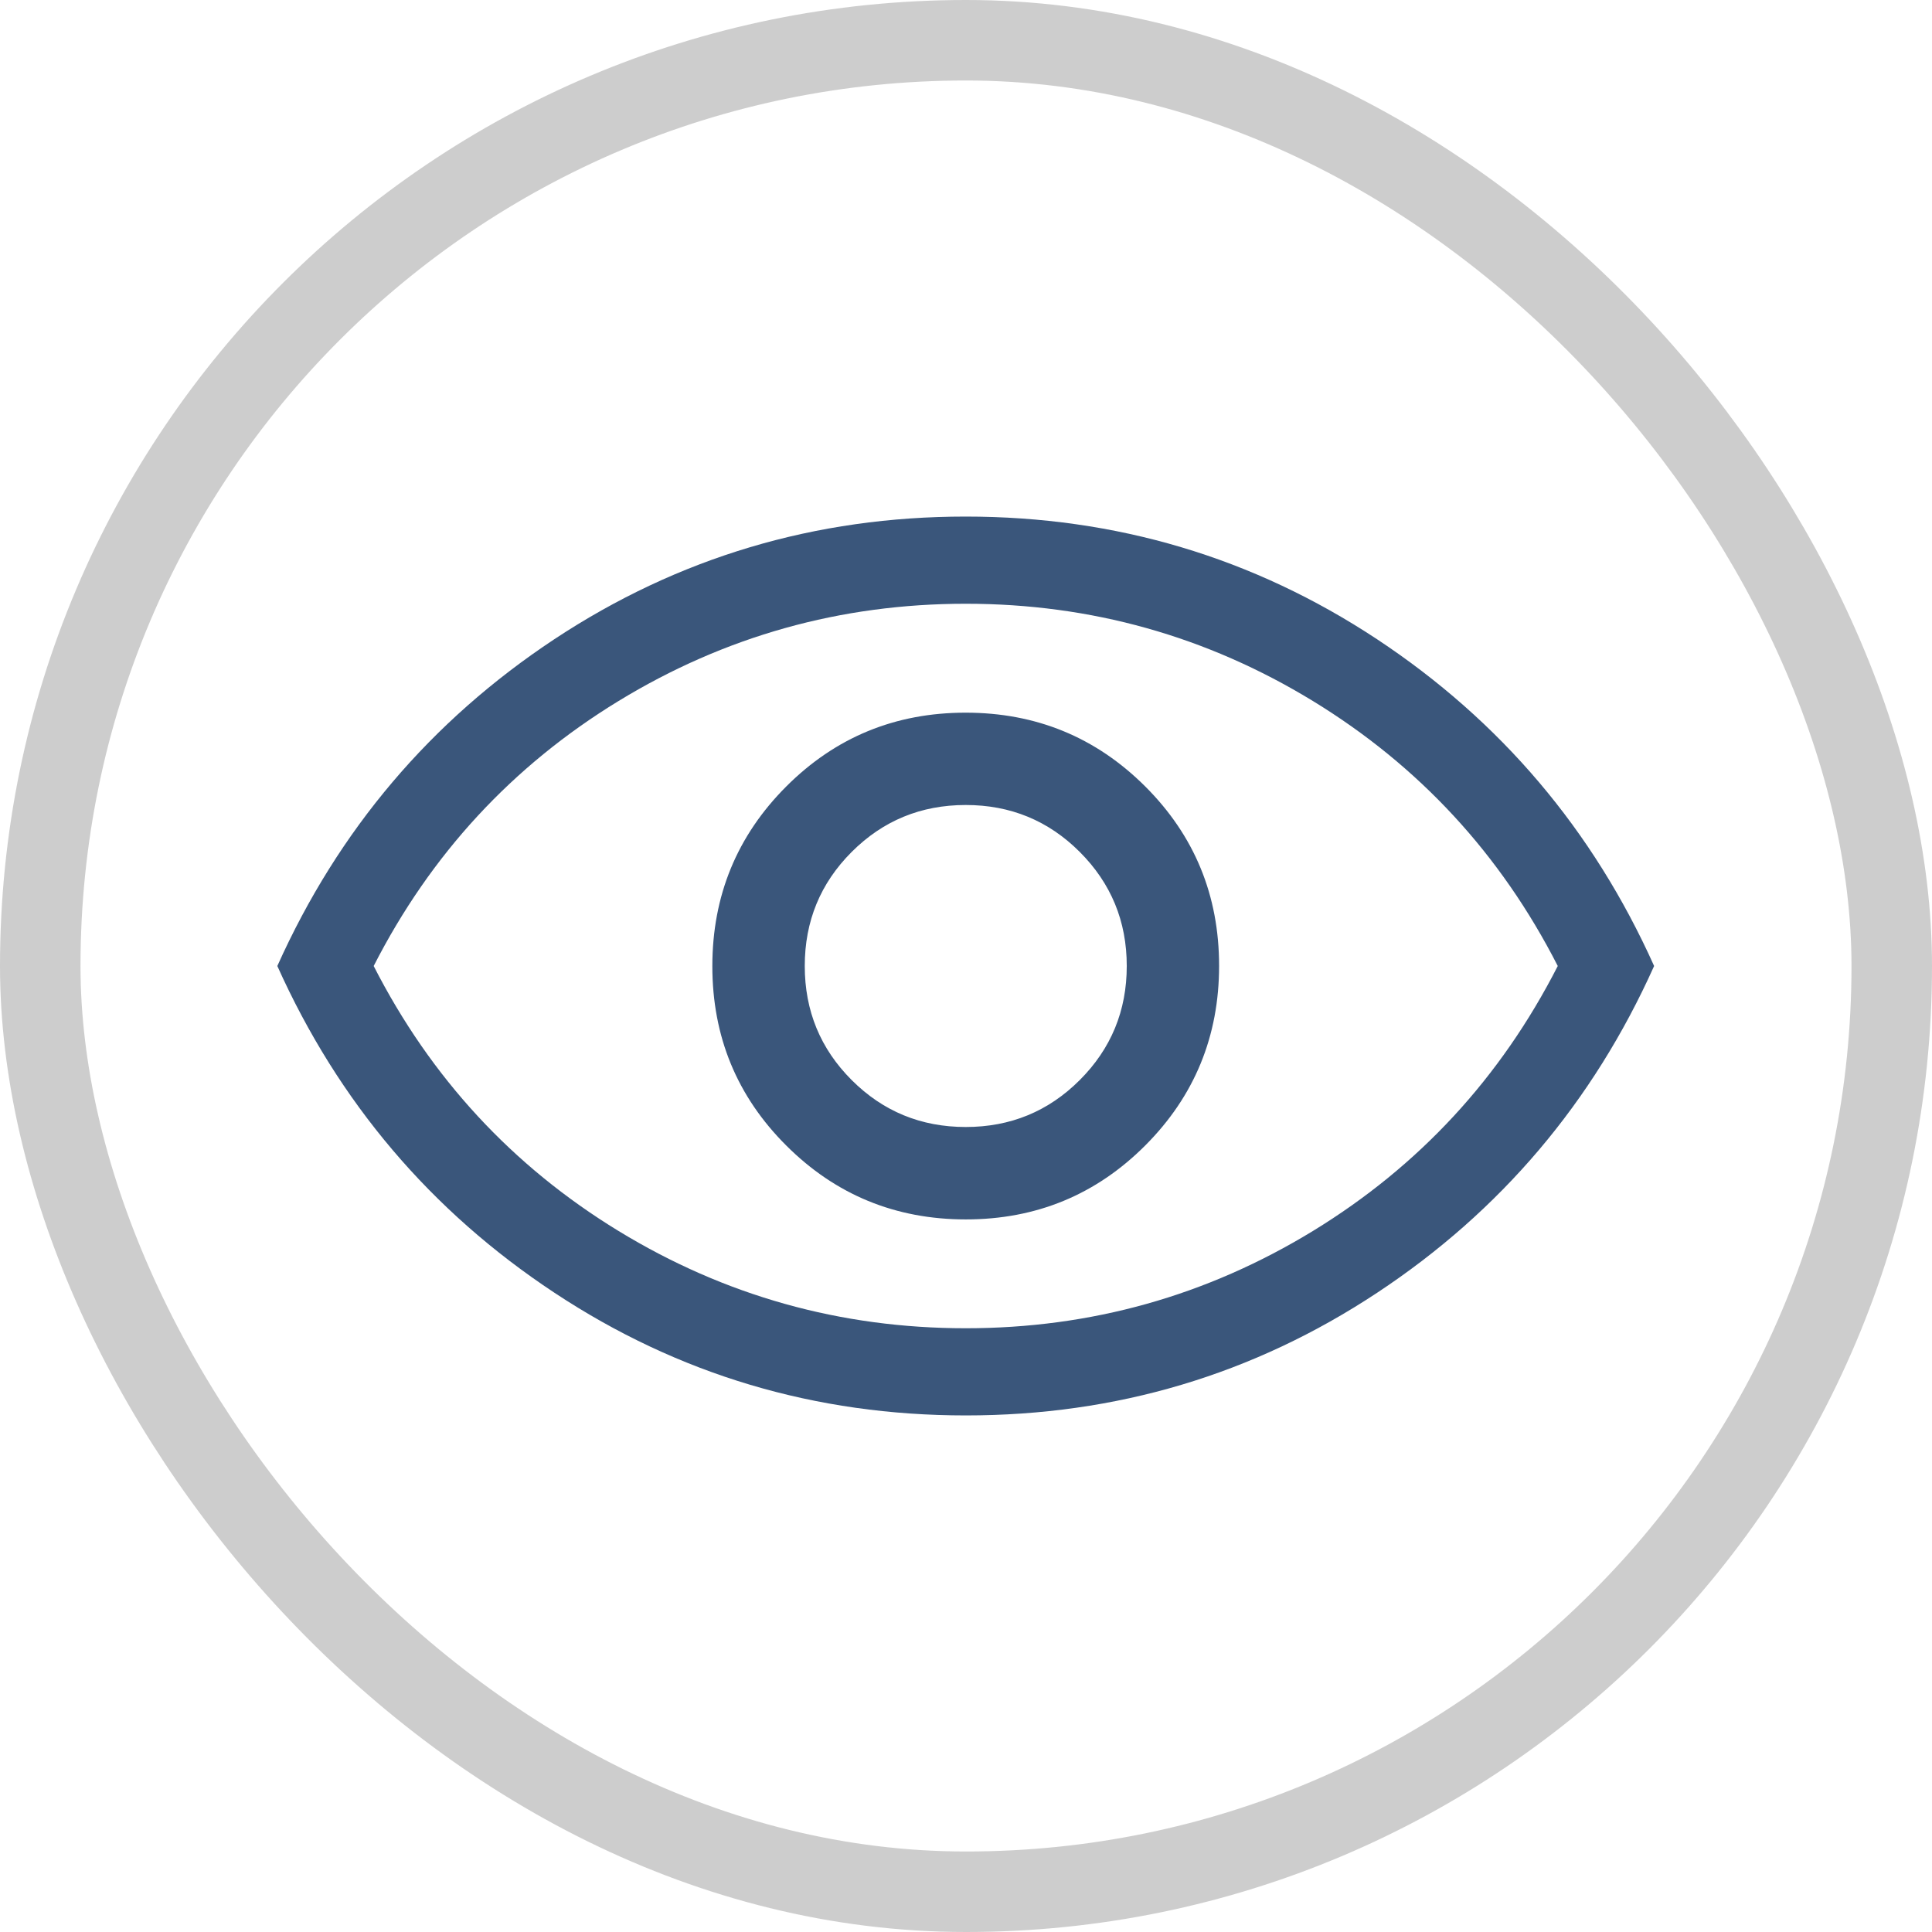
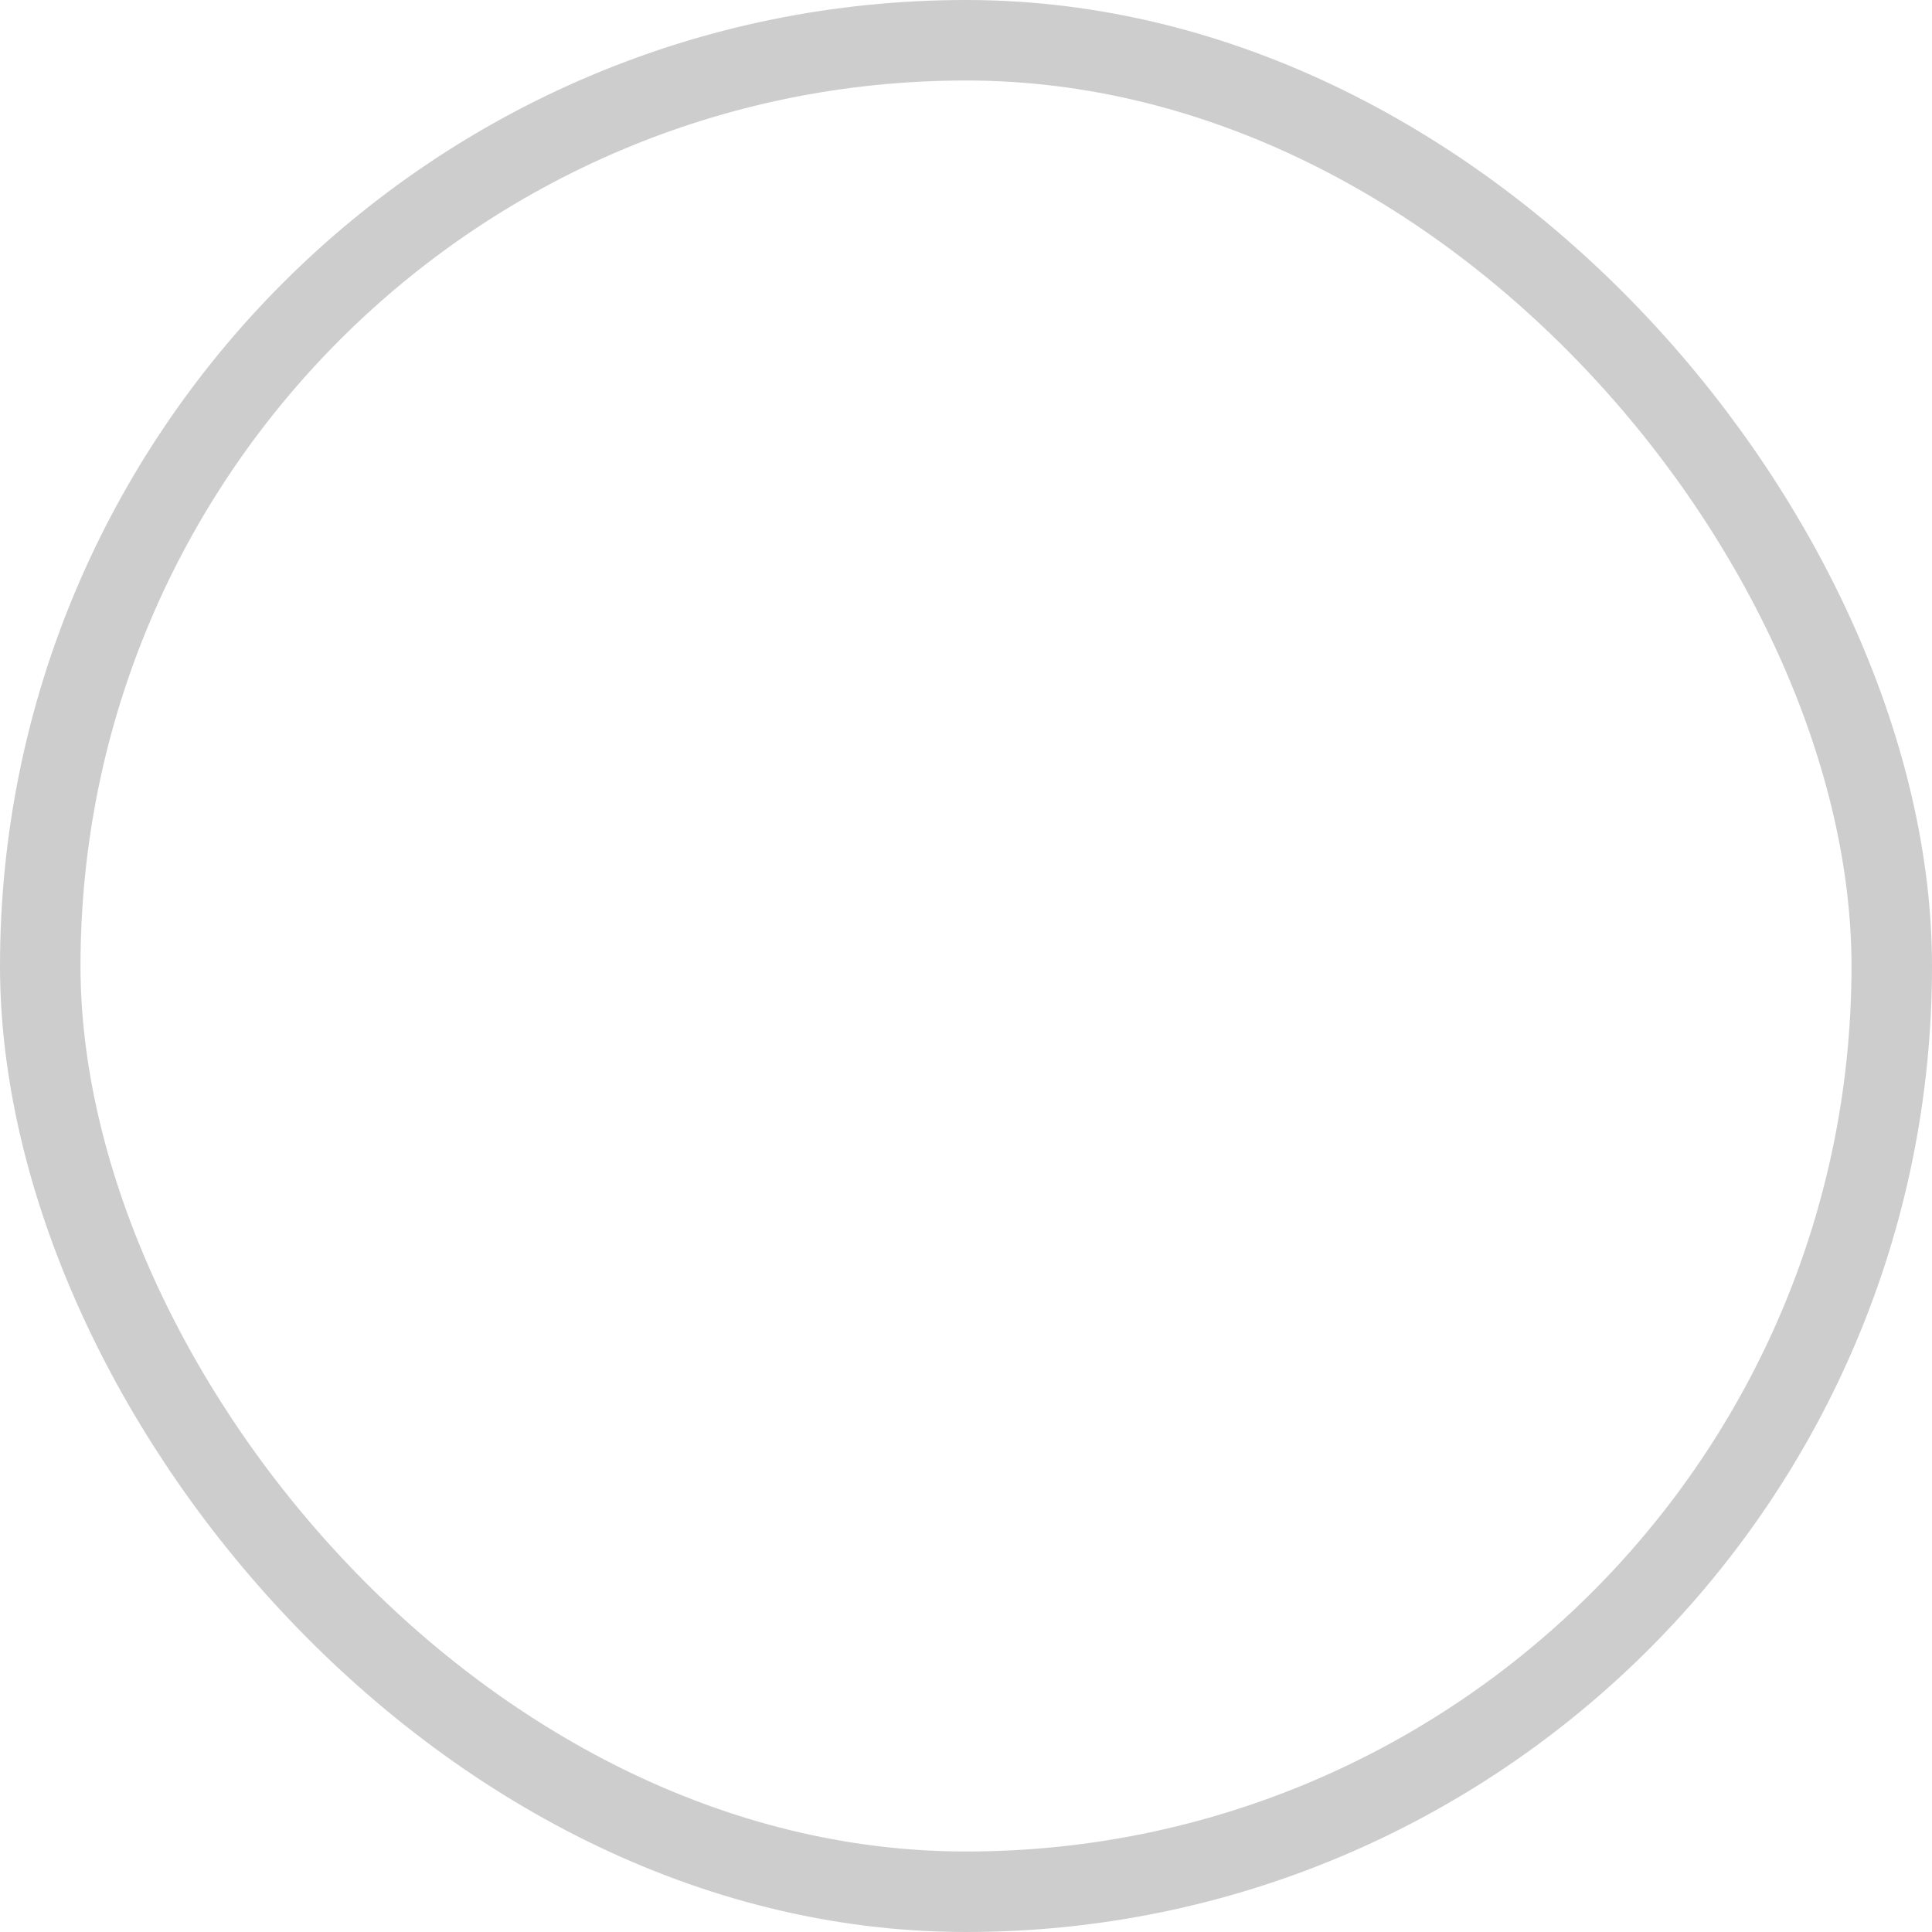
<svg xmlns="http://www.w3.org/2000/svg" width="24" height="24" viewBox="0 0 24 24" fill="none">
  <rect x="0.5" y="0.5" width="23" height="23" rx="11.5" stroke="#070707" stroke-opacity="0.2" />
  <mask id="mask0_794_34" style="mask-type:alpha" maskUnits="userSpaceOnUse" x="2" y="2" width="20" height="20">
    <rect x="2" y="2" width="20" height="20" fill="#D9D9D9" />
  </mask>
  <g mask="url(#mask0_794_34)">
-     <path d="M11.998 15.148C12.873 15.148 13.616 14.841 14.227 14.229C14.838 13.617 15.144 12.873 15.144 11.998C15.144 11.123 14.838 10.38 14.226 9.769C13.613 9.158 12.87 8.853 11.995 8.853C11.12 8.853 10.377 9.159 9.766 9.771C9.155 10.383 8.849 11.127 8.849 12.002C8.849 12.877 9.155 13.62 9.768 14.231C10.38 14.842 11.124 15.148 11.998 15.148ZM11.997 14C11.441 14 10.969 13.806 10.58 13.417C10.191 13.028 9.997 12.556 9.997 12C9.997 11.444 10.191 10.972 10.58 10.583C10.969 10.194 11.441 10 11.997 10C12.552 10 13.024 10.194 13.413 10.583C13.802 10.972 13.997 11.444 13.997 12C13.997 12.556 13.802 13.028 13.413 13.417C13.024 13.806 12.552 14 11.997 14ZM11.998 17.583C10.129 17.583 8.426 17.076 6.889 16.06C5.352 15.045 4.204 13.691 3.445 12C4.204 10.309 5.351 8.956 6.887 7.94C8.424 6.925 10.126 6.417 11.995 6.417C13.864 6.417 15.568 6.925 17.105 7.94C18.641 8.956 19.789 10.309 20.548 12C19.789 13.691 18.642 15.045 17.106 16.06C15.569 17.076 13.867 17.583 11.998 17.583ZM11.997 16.5C13.552 16.5 14.99 16.097 16.309 15.292C17.628 14.486 18.642 13.389 19.351 12C18.642 10.611 17.628 9.514 16.309 8.708C14.99 7.903 13.552 7.5 11.997 7.5C10.441 7.5 9.004 7.903 7.684 8.708C6.365 9.514 5.351 10.611 4.642 12C5.351 13.389 6.365 14.486 7.684 15.292C9.004 16.097 10.441 16.5 11.997 16.5Z" fill="#3A567B" />
-   </g>
+     </g>
</svg>